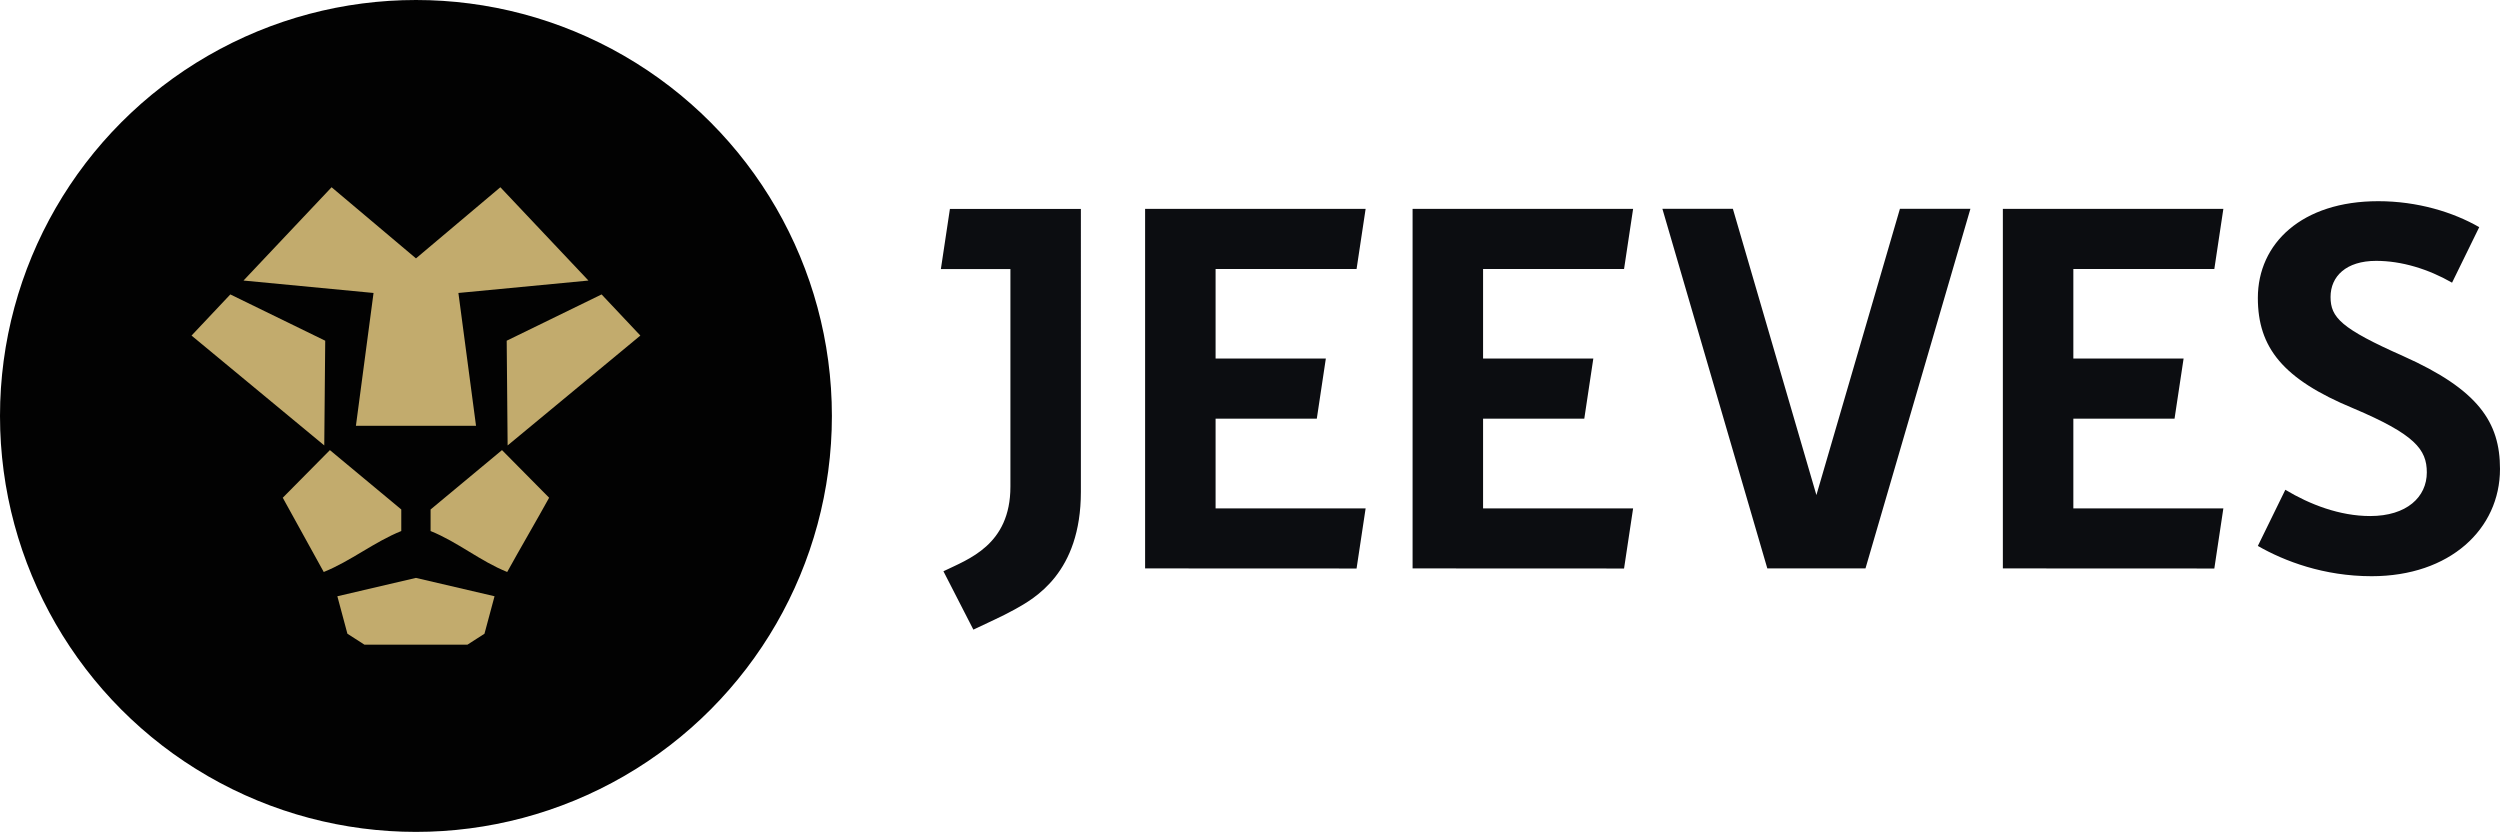
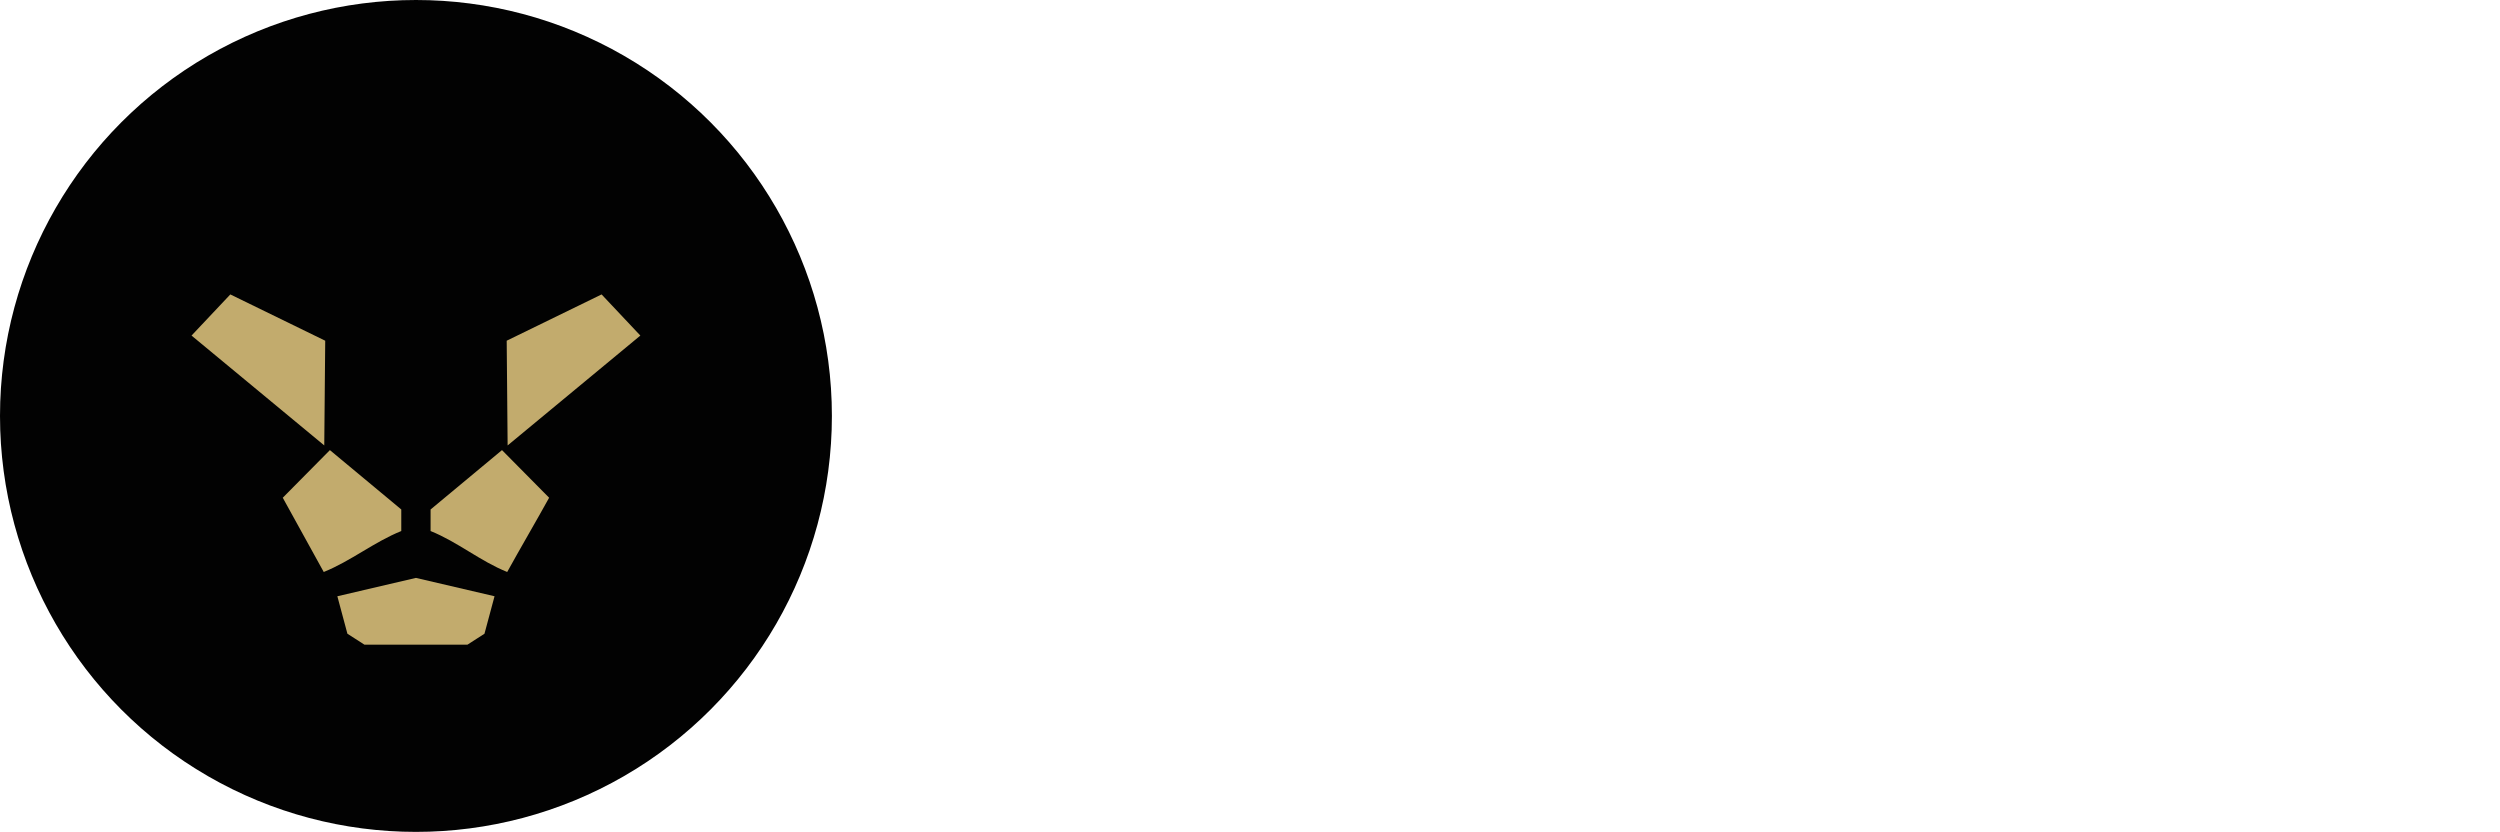
<svg xmlns="http://www.w3.org/2000/svg" id="Layer_2" data-name="Layer 2" viewBox="0 0 1048.75 348.98">
  <defs>
    <style>.cls-2{fill:#c2ab6d}</style>
  </defs>
  <g id="Logo">
    <circle cx="174.49" cy="174.49" r="174.49" style="fill:#020202" />
-     <path d="M149.3 178.61h50.39l-7.39-55.71c18.18-1.74 36.37-3.47 54.55-5.21L209.9 78.55l-35.4 29.84-35.4-29.84-36.95 39.14c18.18 1.74 36.37 3.47 54.55 5.21l-7.39 55.71Z" class="cls-2" />
    <path d="m136.43 142.93-39.81-19.42-16.27 17.26 55.68 46.09.4-43.93zm31.92 70.8-29.96-24.91-19.77 19.98c5.12 9.28 12.08 21.87 17.19 31.15 11.46-4.63 21.07-12.55 32.53-17.18v-9.04Zm-26.83 36.4c1.41 5.24 2.81 10.48 4.22 15.72l7.13 4.58h43.24l7.13-4.58c1.41-5.24 2.81-10.48 4.22-15.72-10.99-2.57-21.98-5.13-32.97-7.7-10.99 2.57-21.98 5.13-32.97 7.7Zm71.43-63.27 55.68-46.09-16.26-17.26-39.81 19.42.39 43.93zm-32.32 26.87v9.04c11.46 4.63 20.68 12.55 32.14 17.18 5.12-9.28 12.47-21.87 17.59-31.15l-19.77-19.98-29.96 24.91Z" class="cls-2" />
-     <path d="M826.59 87.59h-29.57l-35.04 120.09-35.04-120.09h-29.57l44.02 150.86h41.18l44.02-150.86zm-253.71.03h-92.51v150.83l88.71.04 3.8-25.22h-62.94v-37.64h42.46l3.79-25.22h-46.25v-37.55h59.14l3.8-25.24zm112.21 0h-92.51v150.83l88.71.04 3.8-25.22h-62.94v-37.64h42.46l3.79-25.22h-46.25v-37.55h59.14l3.8-25.24zm247.61 0h-92.5v150.83l88.71.04 3.79-25.22h-62.93v-37.64h42.45l3.8-25.22h-46.25v-37.55h59.14l3.79-25.24zm-479.27.02h-54.94l-3.79 25.22h29.17v91.28c0 24.57-17.71 30.44-28.1 35.5l12.56 24.49c5.97-2.89 11.79-5.39 17.31-8.45 8.37-4.65 27.79-15.31 27.79-49.37V87.64Zm544.22-3.24c-31.97 0-50.48 17.67-50.48 40.59 0 20.82 10.51 34.07 39.96 46.27 25.87 10.94 30.92 17.25 30.92 26.92 0 10.31-8.41 18.3-23.76 18.3-12.76 0-25.33-4.84-35.59-11.02l-11.53 23.56c11.14 6.4 27.71 12.7 47.74 12.7 32.81 0 53.84-19.77 53.84-45.01 0-19.56-9.04-33.23-40.59-47.32-26.07-11.57-30.49-16.19-30.49-24.82s6.52-15.14 19.13-15.14c10.68 0 21.89 3.43 31.84 9.15l11.4-23.29c-10.93-6.28-25.82-10.89-42.4-10.89" style="fill:#0c0d11" />
  </g>
</svg>